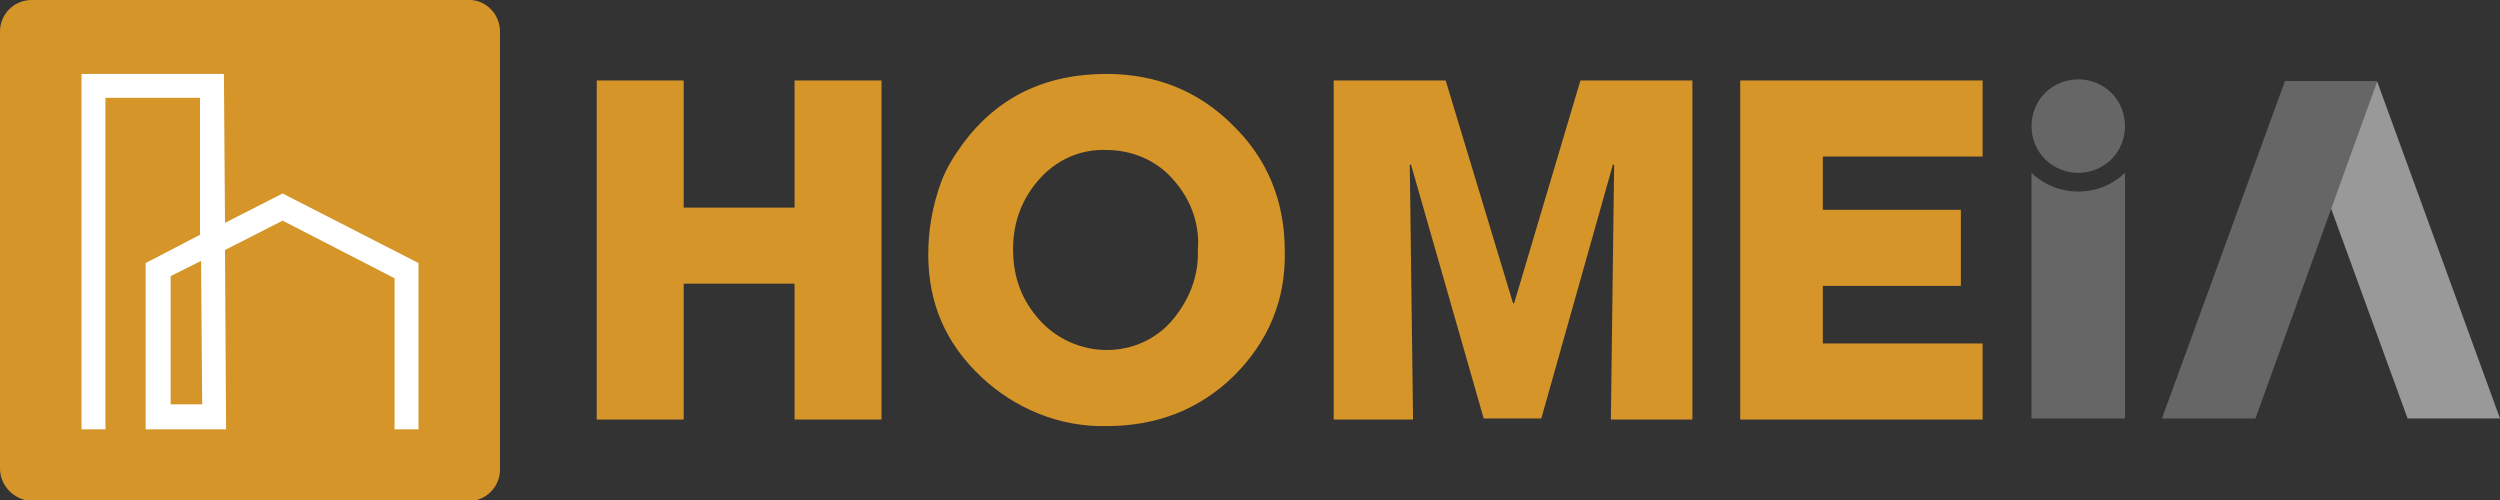
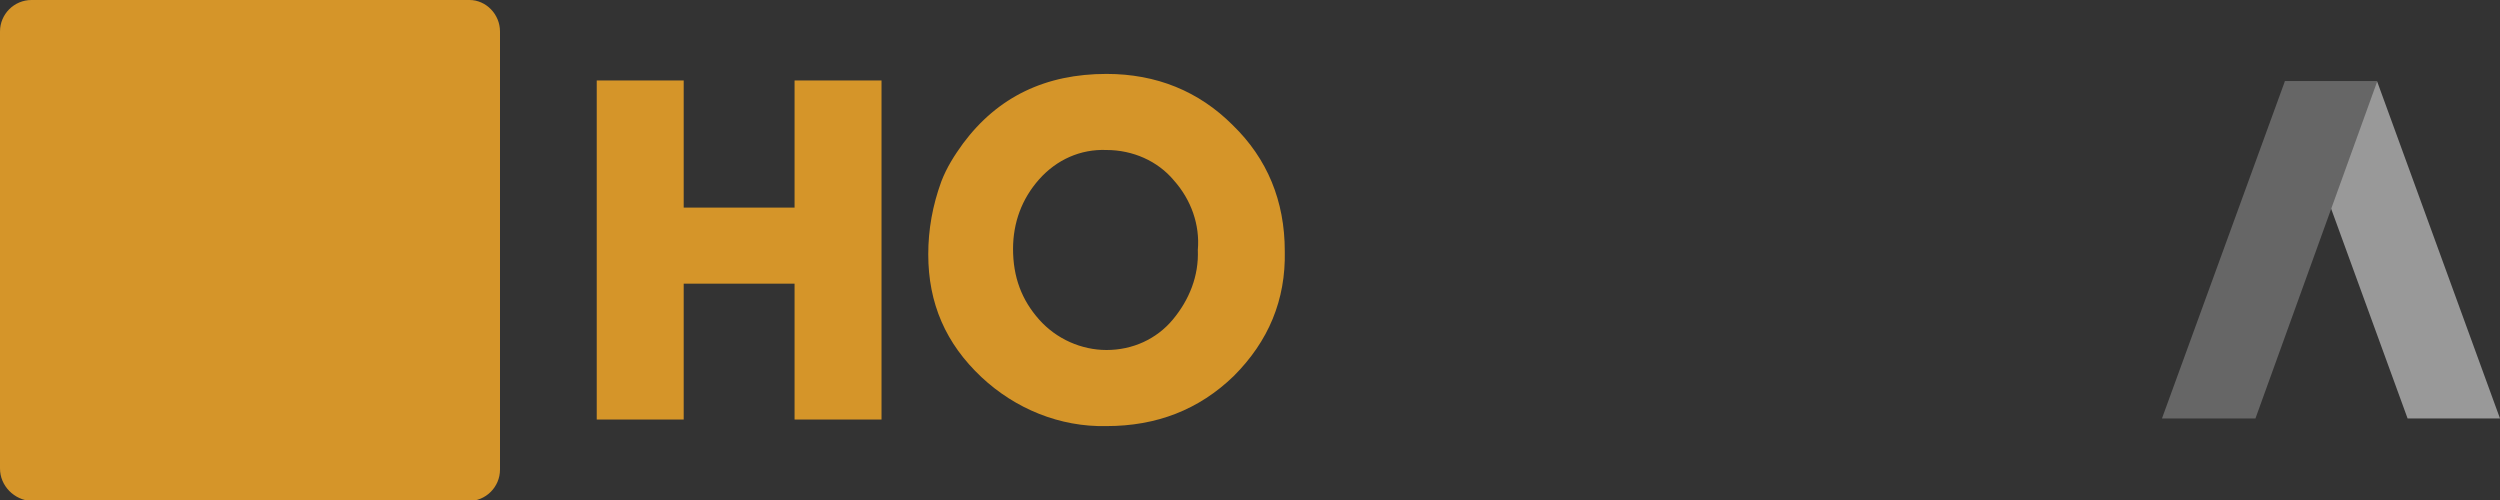
<svg xmlns="http://www.w3.org/2000/svg" version="1.1" id="Layer_1" x="0px" y="0px" viewBox="0 0 230 46" style="enable-background:new 0 0 230 46;" xml:space="preserve">
  <rect x="0" y="0" width="230" height="46" fill="#333333" stroke="none" />
  <style type="text/css">
	.st0{fill:#999999;}
	.st1{fill:#666666;}
	.st2{fill:#D59529;}
	.st3{fill:#FFFFFF;}
</style>
  <title>homeia_rectangle</title>
  <g>
    <polygon class="st0" points="218.7,7.5 210.2,7.5 221.5,38.5 230,38.5  " />
    <polygon class="st1" points="210.2,7.5 218.7,7.5 207.5,38.5 198.9,38.5  " />
-     <path class="st1" d="M186.9,38.5V15.9c2.4,2.3,6.2,2.3,8.6,0v22.6H186.9z M195.5,11.6c0,2.4-1.9,4.3-4.3,4.3   c-2.4,0-4.3-1.9-4.3-4.3s1.9-4.3,4.3-4.3l0,0C193.6,7.3,195.5,9.2,195.5,11.6z" />
    <path class="st2" d="M73.1,38.6V26.1H62.9v12.5h-8V7.4h8v11.7h10.2V7.4h8v31.2H73.1z" />
    <path class="st2" d="M113.5,34.6c-3.2,3.1-7.1,4.6-11.7,4.6c-4.3,0.1-8.4-1.6-11.5-4.5c-3.3-3.1-4.9-6.8-4.9-11.3   c0-2.3,0.4-4.5,1.2-6.7c0.5-1.3,1.2-2.4,2-3.5c3.2-4.3,7.6-6.4,13.2-6.4c4.6,0,8.5,1.6,11.6,4.7c3.2,3.1,4.8,7,4.8,11.6   C118.3,27.6,116.7,31.4,113.5,34.6z M108,16.6c-1.5-1.8-3.8-2.8-6.2-2.8c-2.4-0.1-4.6,0.9-6.2,2.7c-1.6,1.8-2.4,4-2.4,6.4   c0,2.6,0.8,4.7,2.4,6.5c1.6,1.8,3.9,2.8,6.2,2.8c2.4,0,4.6-1,6.1-2.8c1.5-1.8,2.4-4,2.3-6.4C110.4,20.7,109.6,18.4,108,16.6z" />
-     <path class="st2" d="M148.2,38.6l0.3-23.4l-0.1-0.1l-6.6,23.4h-5.3l-6.7-23.4l-0.1,0.1l0.3,23.4h-7.3V7.4h10.3l6.2,20.5h0.1   l6.1-20.5h10.3v31.2L148.2,38.6L148.2,38.6z" />
-     <path class="st2" d="M160.1,38.6V7.4h22.3v7h-14.7v4.9h12.7v7h-12.7v5.3h14.7v7L160.1,38.6L160.1,38.6z" />
    <path class="st2" d="M2.9,0h40.3C44.7,0,46,1.3,46,2.9v40.3c0,1.6-1.3,2.9-2.9,2.9H2.9C1.3,46,0,44.7,0,43.1V2.9C0,1.3,1.3,0,2.9,0   z" />
-     <path class="st3" d="M20.8,39.5h-7.4V24.2l5-2.6L18.4,9H9.7v30.5H7.5V6.8h13.1l0.1,13.7l5.3-2.7l12.5,6.4v15.3h-2.2V25.6L26,20.3   L20.7,23L20.8,39.5z M15.7,37.2l2.9,0l-0.1-13.2l-2.8,1.4C15.7,25.5,15.7,37.2,15.7,37.2z" />
  </g>
</svg>